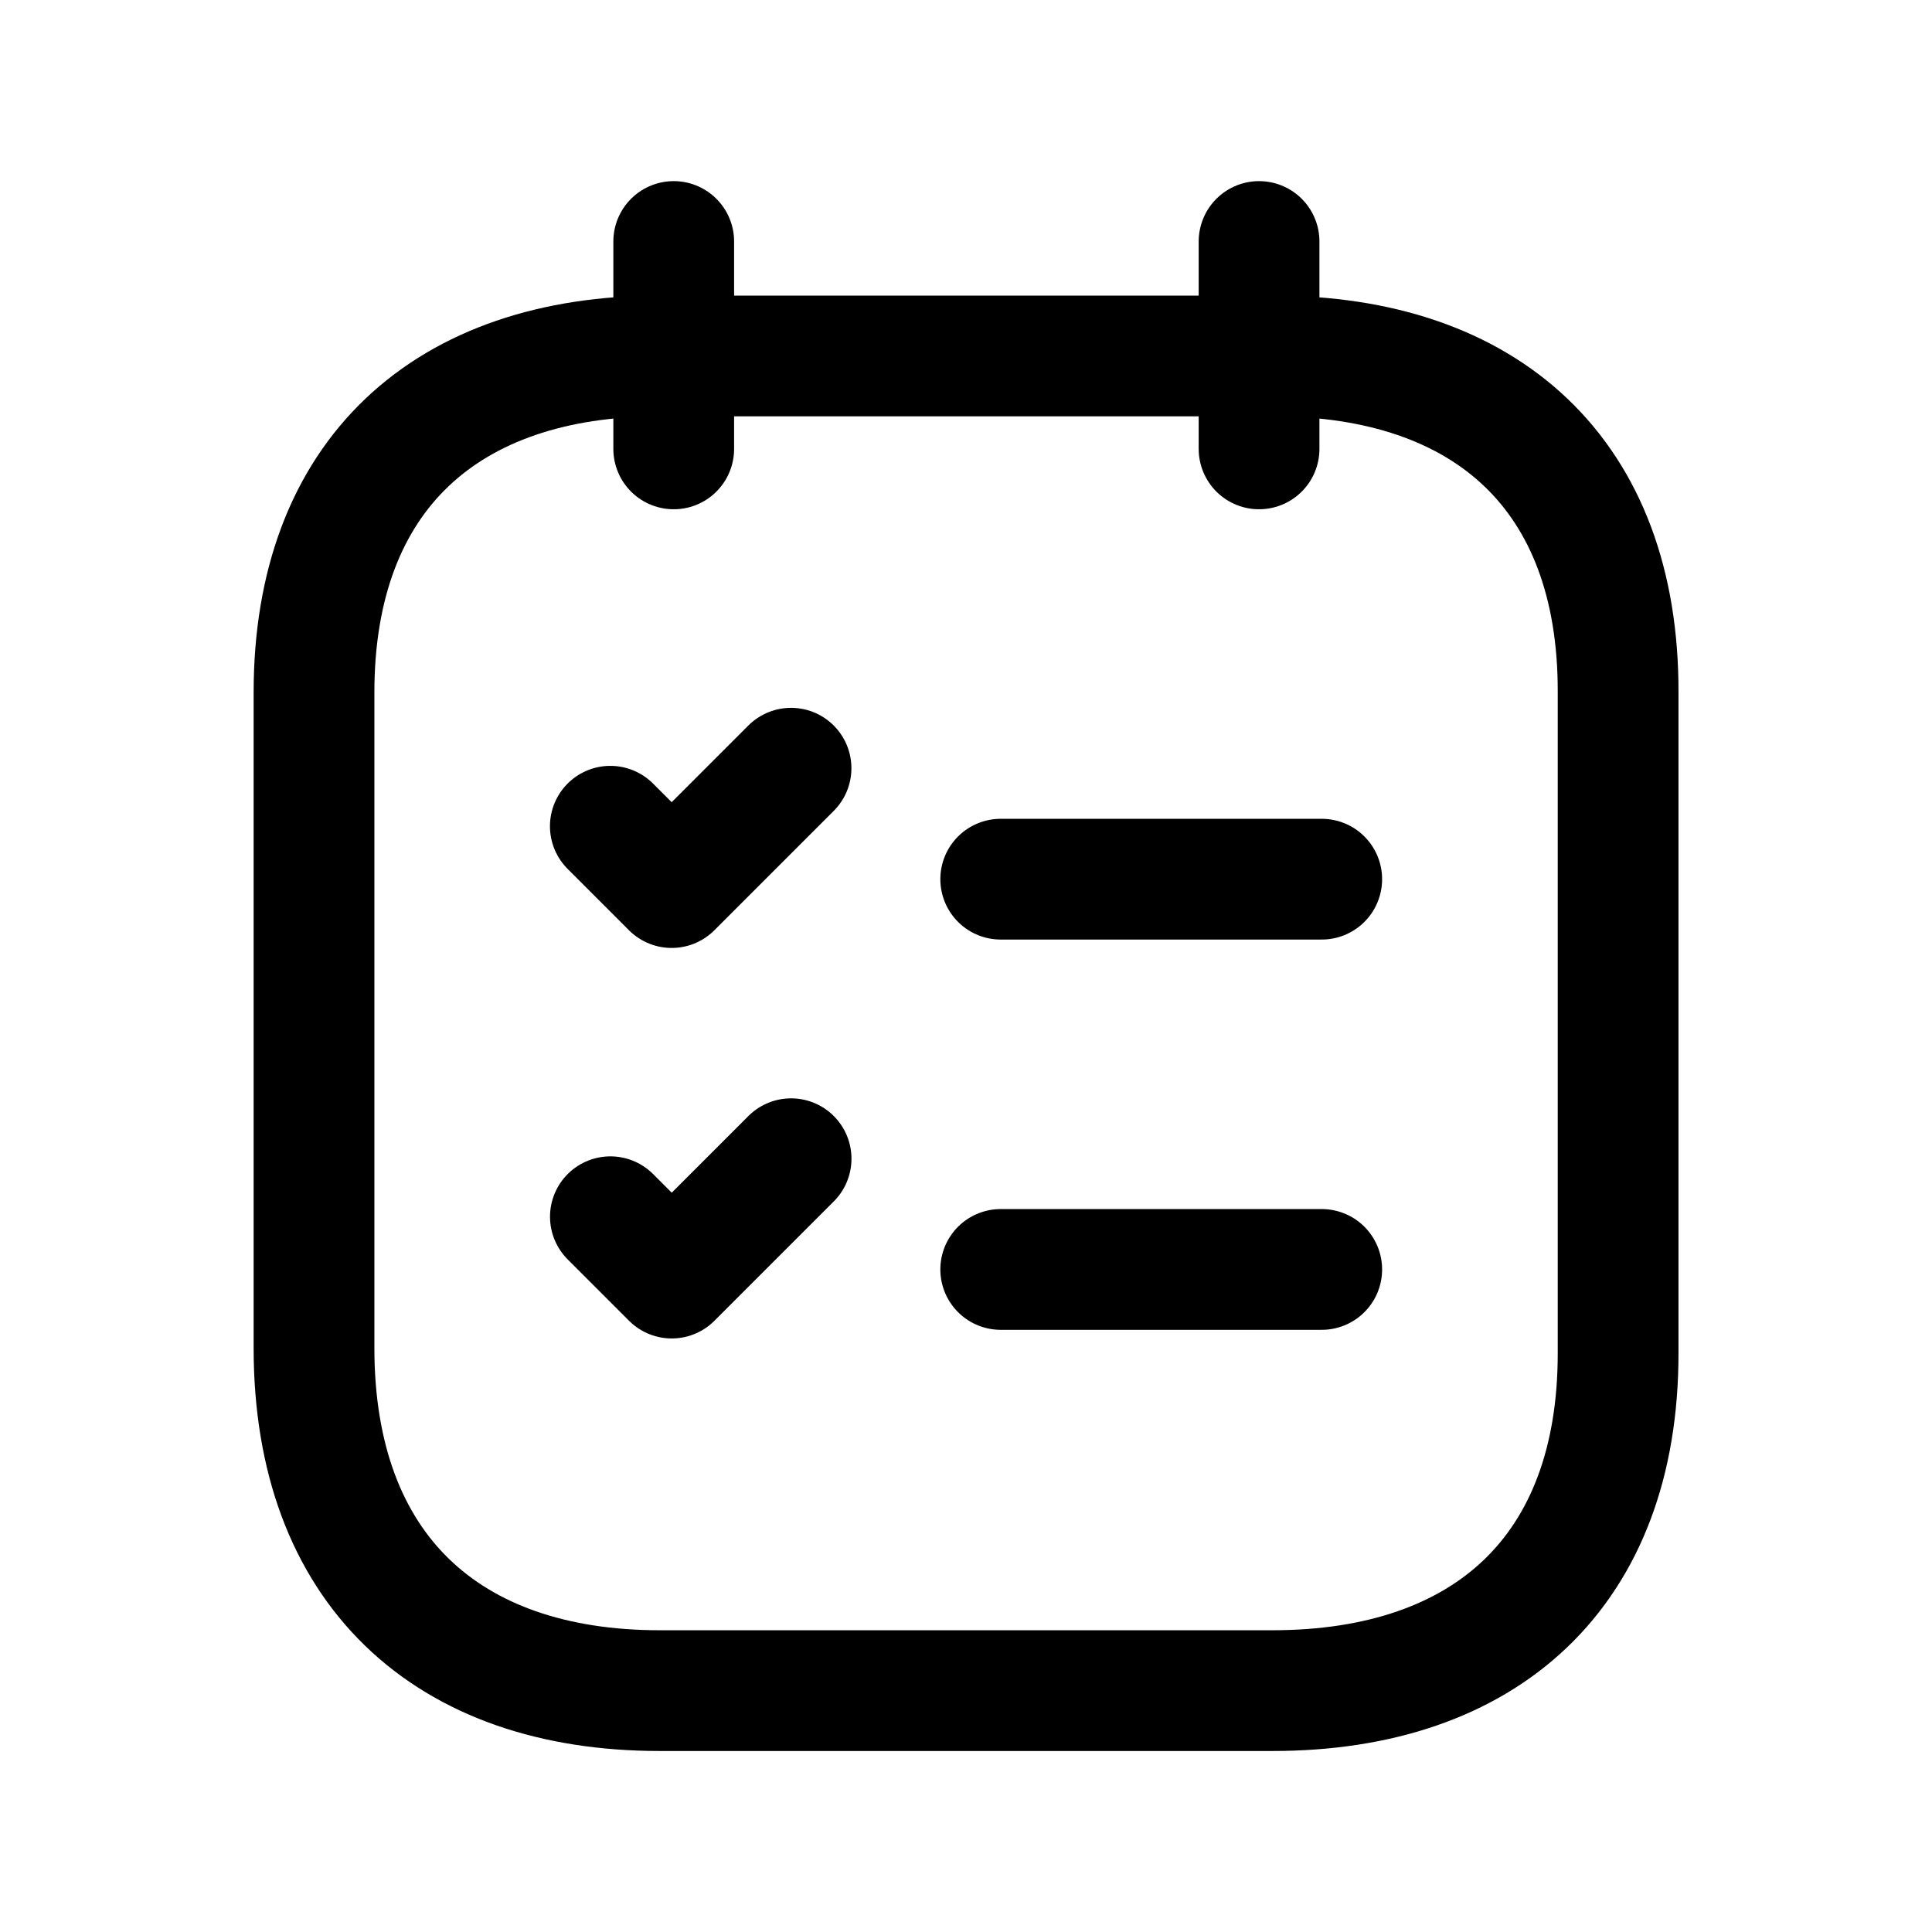
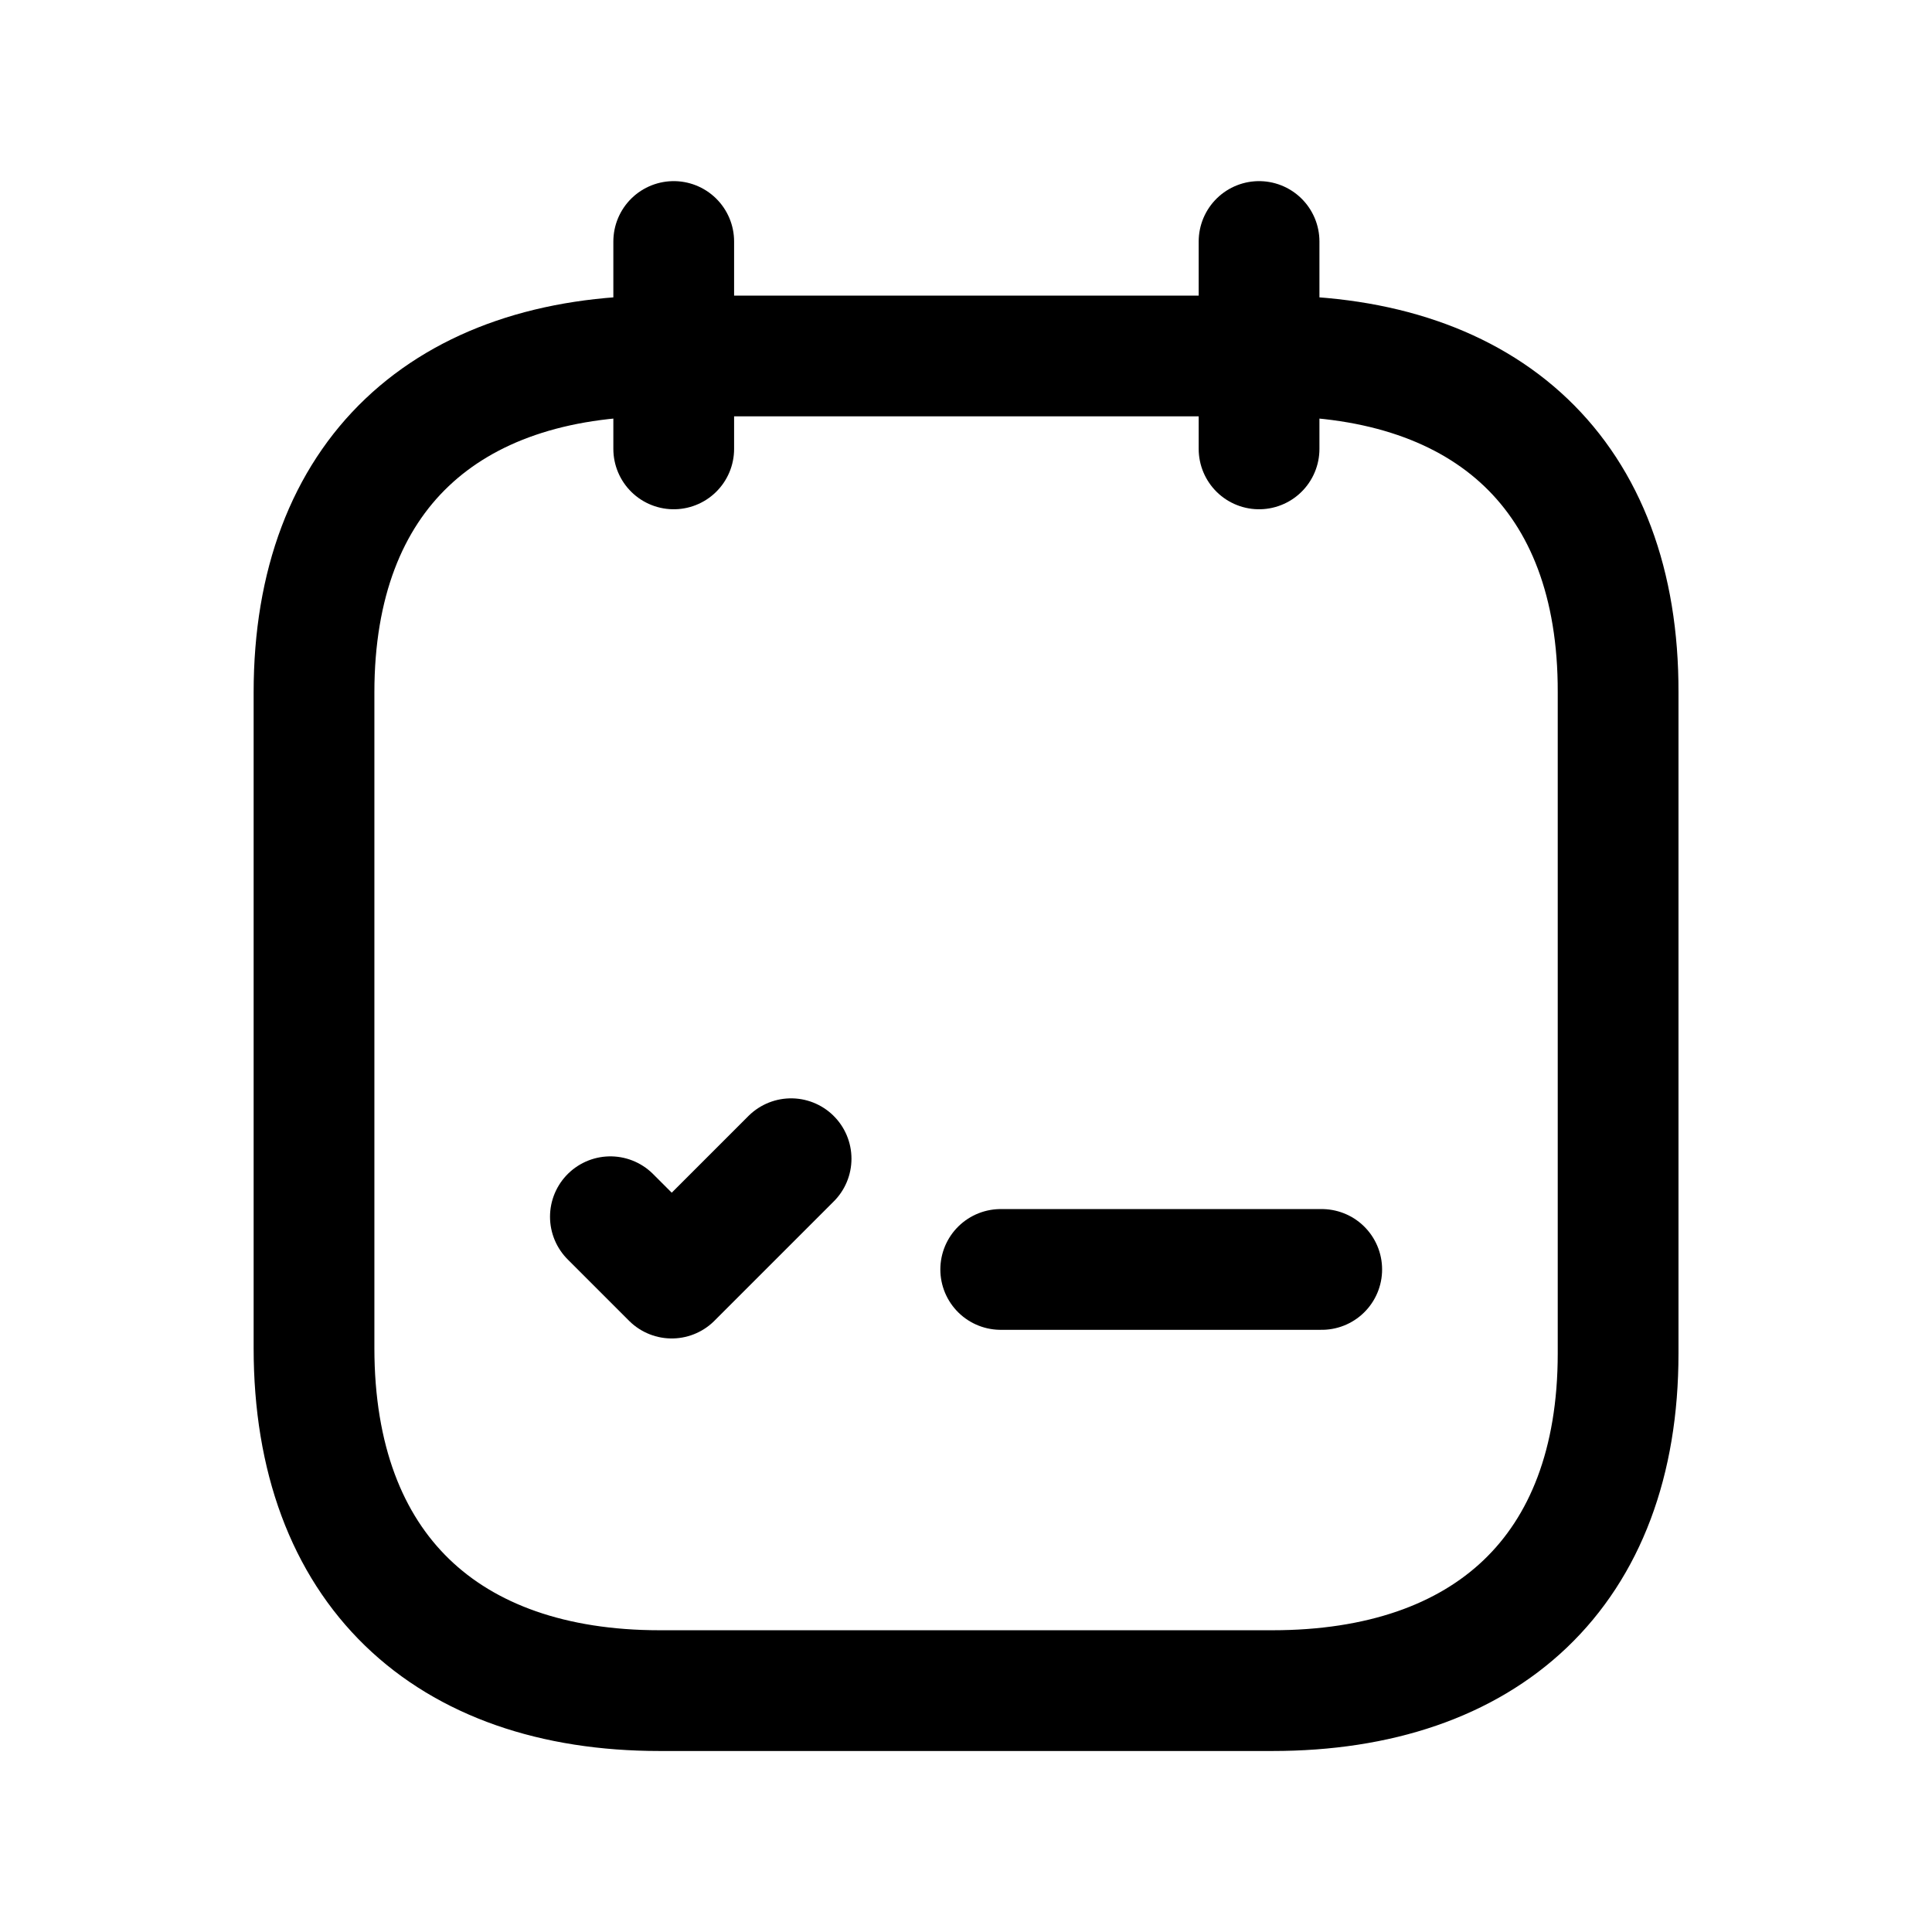
<svg xmlns="http://www.w3.org/2000/svg" width="32" height="32" viewBox="0 0 32 32" fill="none">
  <g id="Calendar done 1">
    <path id="Vector" d="M10.11 20.153L11.126 21.169L13.103 19.192M21.086 5.896H10.925C7.401 5.896 5.201 7.859 5.201 11.468V22.328C5.201 25.992 7.401 28.002 10.925 28.002H21.076C24.611 28.002 26.801 26.027 26.801 22.418V11.468C26.811 7.859 24.621 5.896 21.086 5.896Z" stroke="black" stroke-width="2" stroke-linecap="round" stroke-linejoin="round" />
-     <path id="Vector_2" d="M10.109 13.685L11.125 14.701L13.102 12.724" stroke="black" stroke-width="2" stroke-linecap="round" stroke-linejoin="round" />
    <path id="Vector_3" d="M16.575 21.026H21.892" stroke="black" stroke-width="2" stroke-linecap="round" stroke-linejoin="round" />
-     <path id="Vector_4" d="M16.575 14.562H21.892" stroke="black" stroke-width="2" stroke-linecap="round" stroke-linejoin="round" />
    <path id="Vector_5" d="M20.854 4V7.435M11.159 4V7.435" stroke="black" stroke-width="2" stroke-linecap="round" stroke-linejoin="round" />
  </g>
</svg>